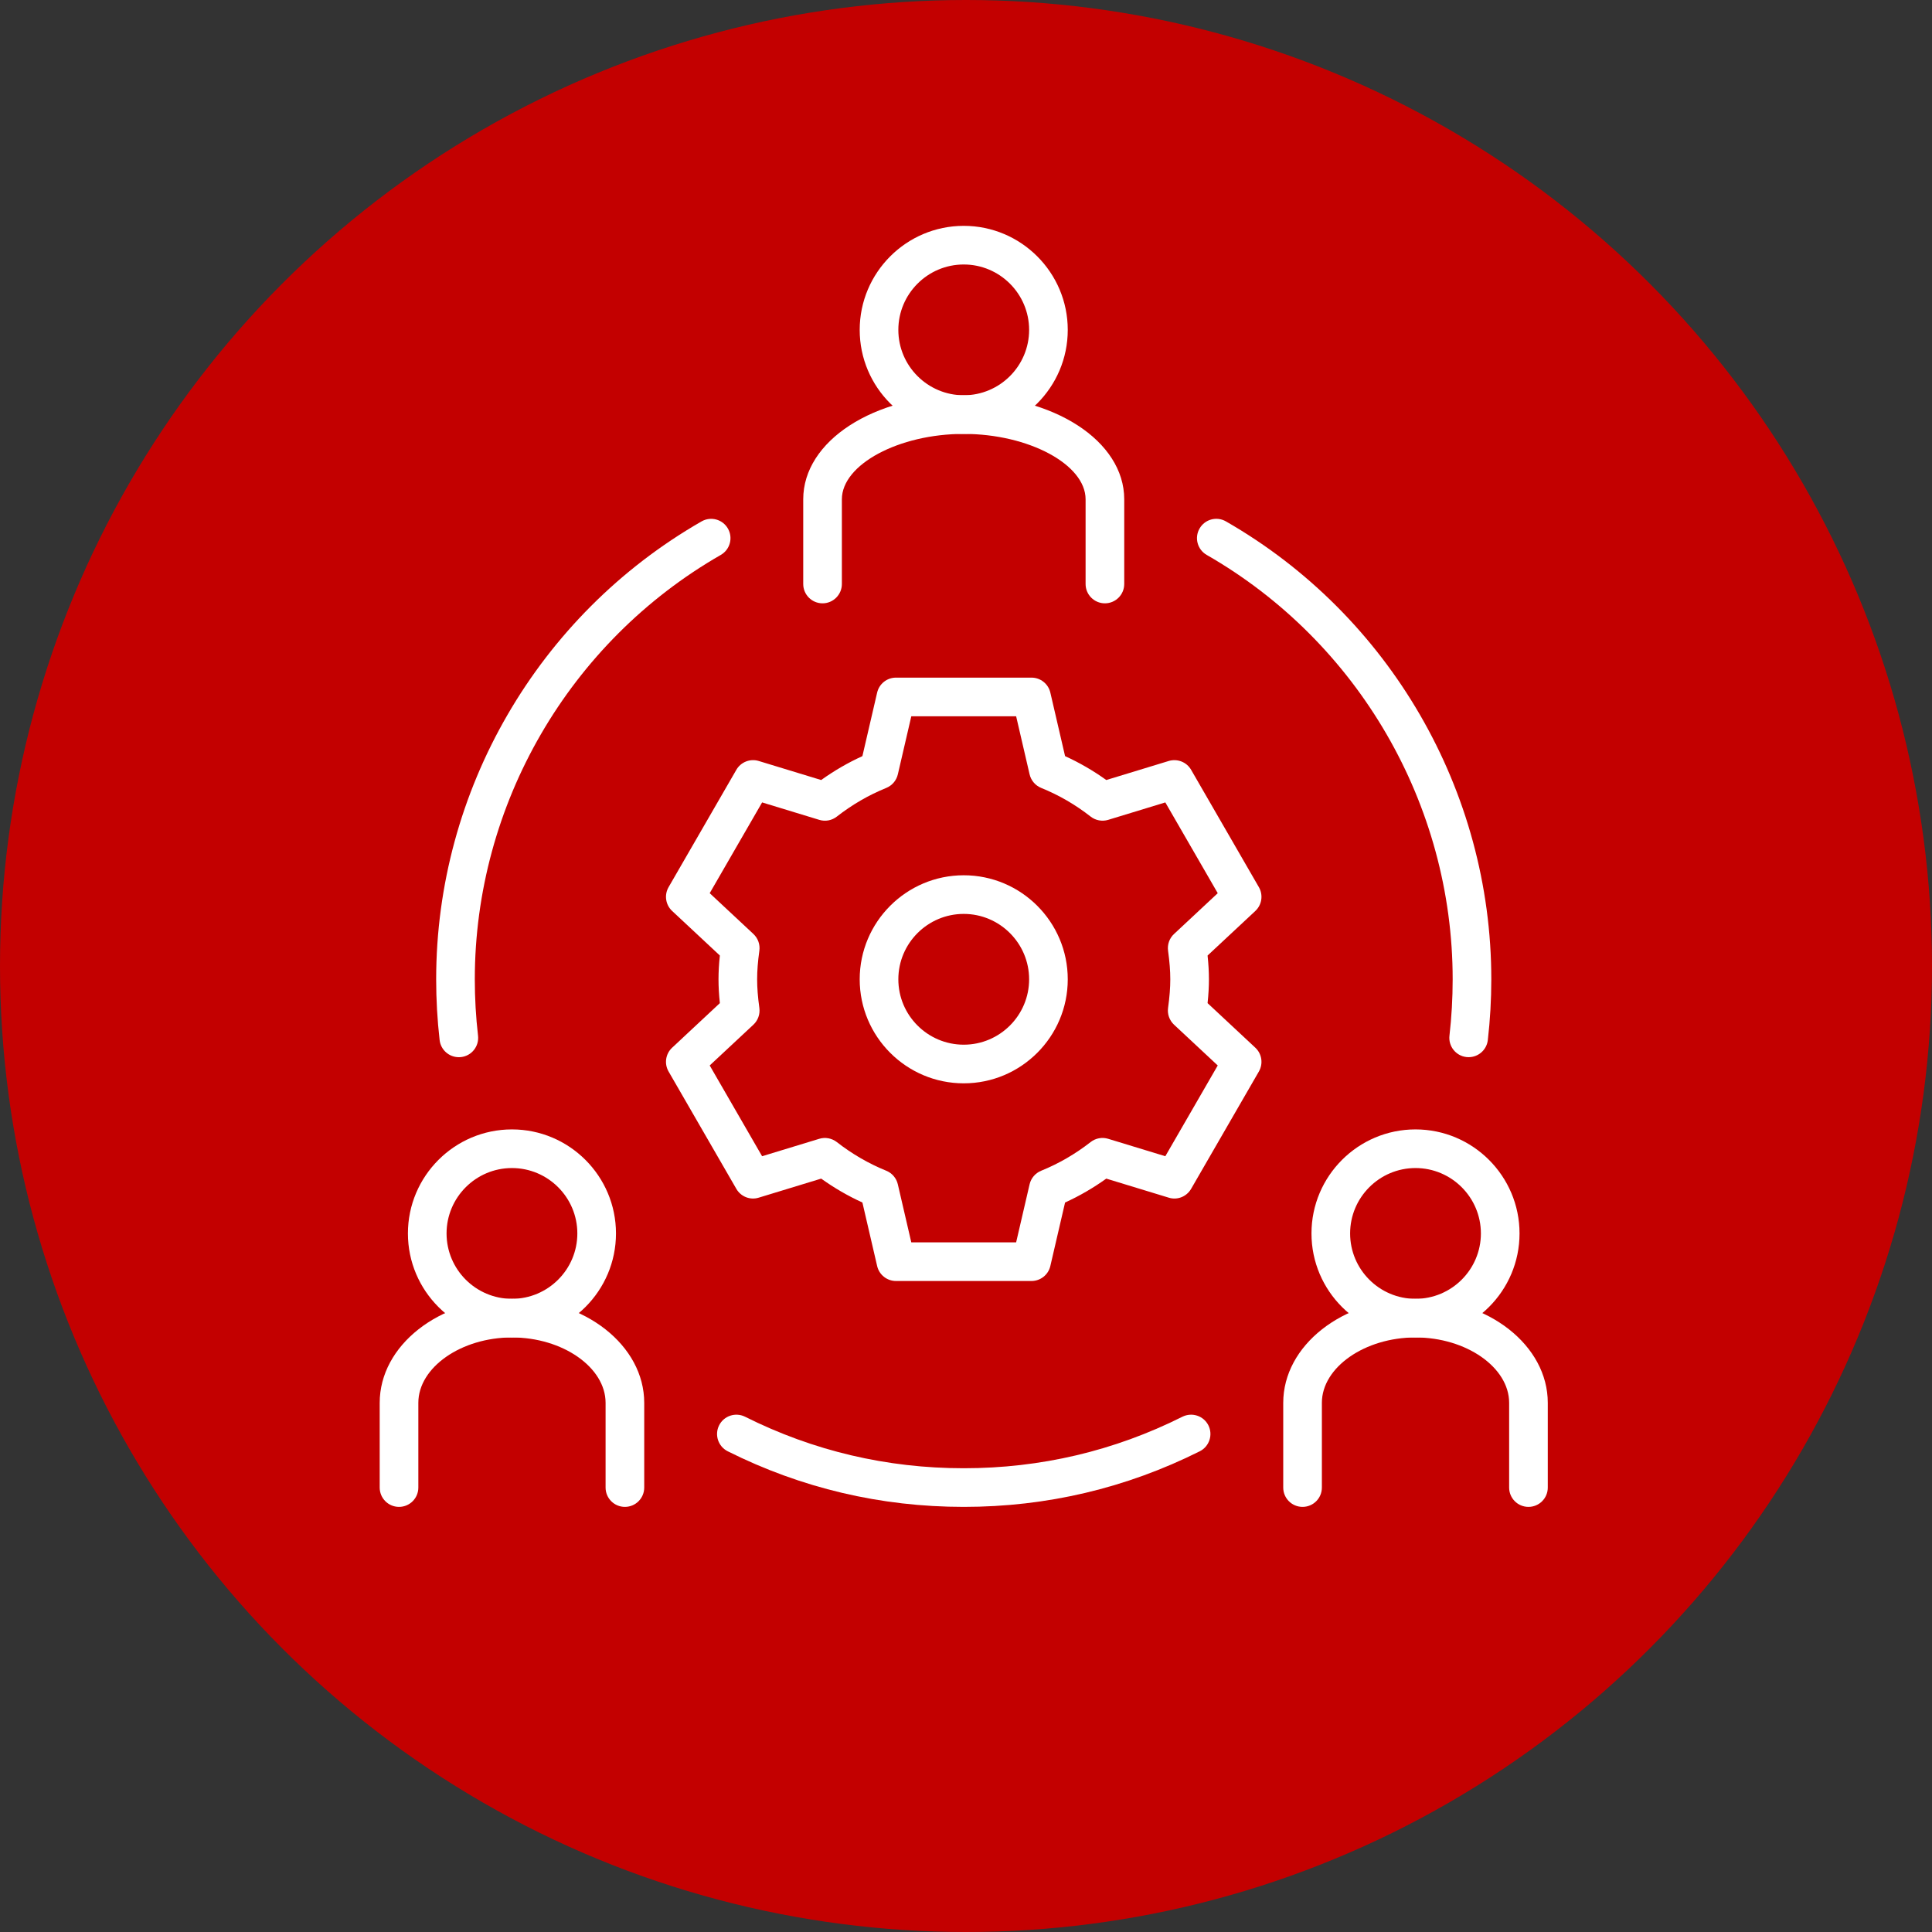
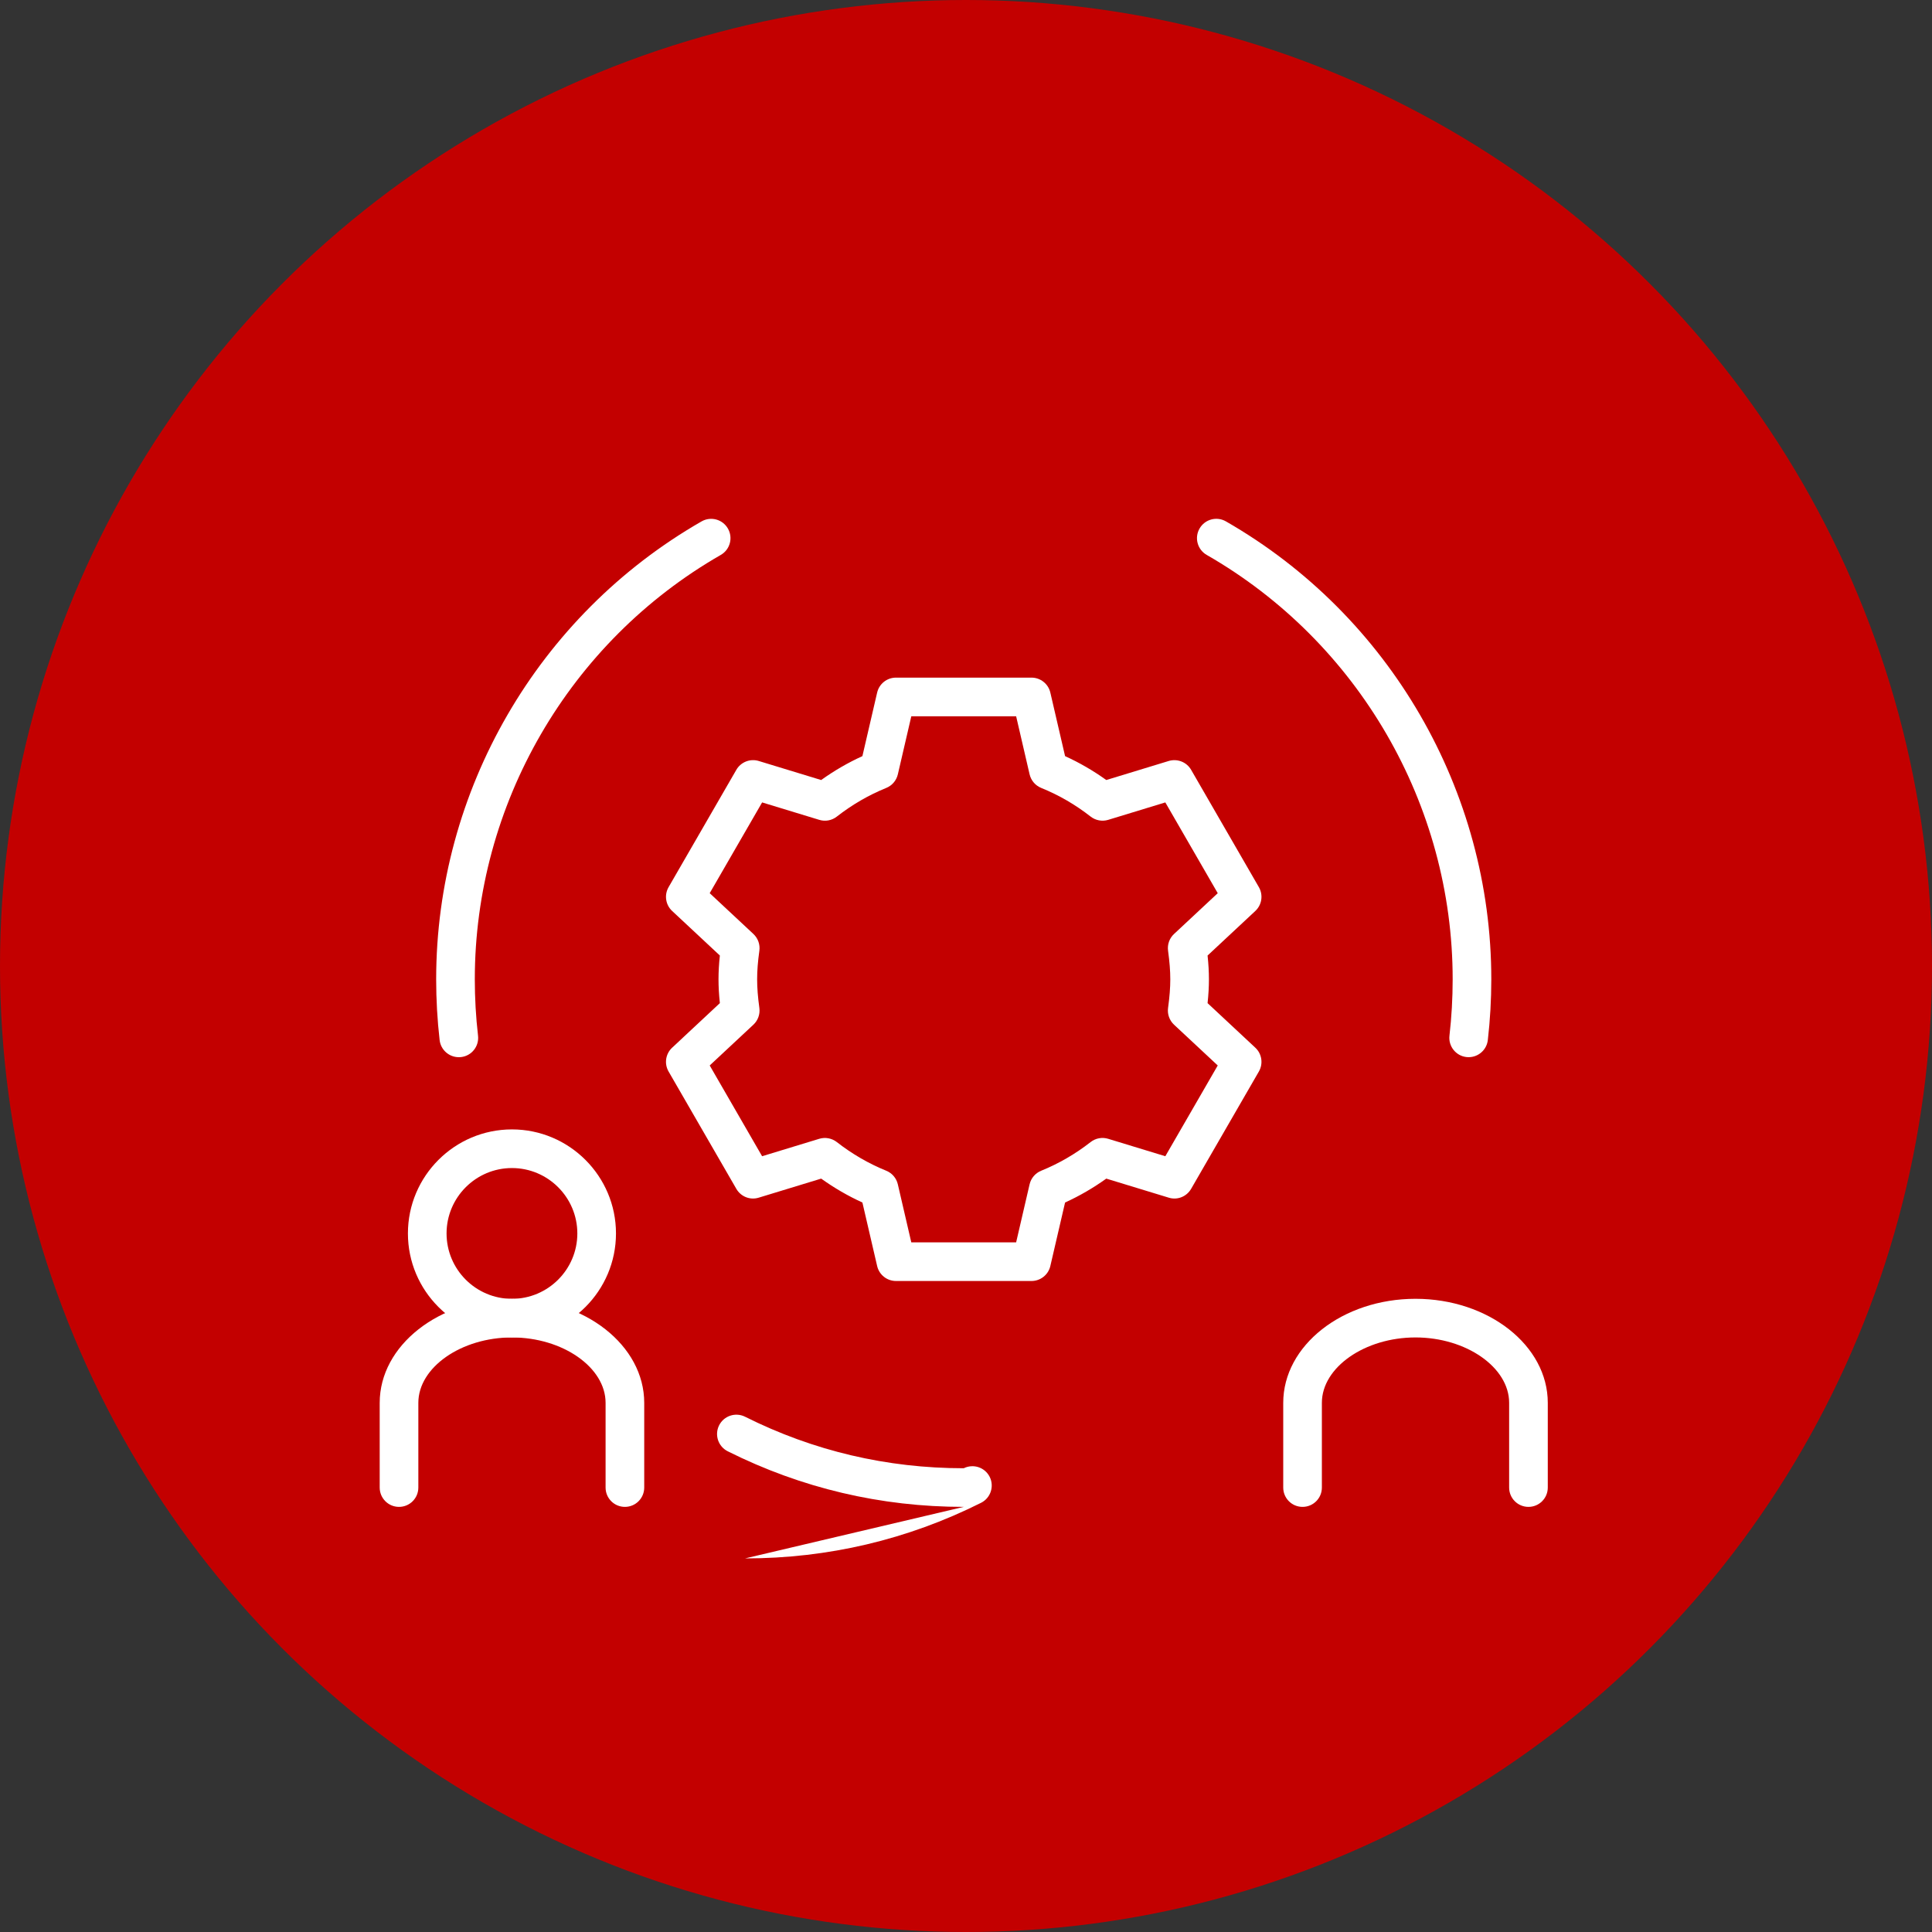
<svg xmlns="http://www.w3.org/2000/svg" id="_レイヤー_2" width="100" height="100" viewBox="0 0 100 100">
  <rect x="0" y="0" width="100" height="100" fill="#333333" stroke="none" />
  <defs>
    <style>.cls-1{fill:#c30000;}.cls-1,.cls-2{stroke-width:0px;}.cls-2{fill:#fff;}</style>
  </defs>
  <g id="_レイヤー_1-2">
    <circle class="cls-1" cx="50" cy="50" r="50" />
    <path class="cls-2" d="m53.39,66.304h-7.015c-.465,0-.869-.321-.974-.774l-.763-3.288c-.746-.34-1.46-.754-2.134-1.237l-3.233.986c-.446.139-.925-.053-1.158-.456l-3.508-6.075c-.232-.403-.156-.913.184-1.231l2.471-2.307c-.047-.442-.07-.843-.07-1.232s.022-.789.07-1.232l-2.471-2.307c-.34-.317-.416-.828-.184-1.231l3.508-6.075c.233-.402.713-.592,1.158-.457l3.233.986c.673-.483,1.388-.897,2.134-1.237l.763-3.289c.105-.453.509-.774.974-.774h7.015c.465,0,.869.321.975.774l.763,3.289c.746.34,1.461.754,2.133,1.237l3.233-.986c.448-.133.926.055,1.158.457l3.508,6.075c.232.403.156.914-.184,1.231l-2.472,2.307c.048.444.07.845.07,1.232s-.022.788-.07,1.232l2.472,2.307c.34.318.416.828.184,1.231l-3.508,6.075c-.233.402-.712.596-1.158.456l-3.233-.986c-.672.482-1.387.897-2.133,1.237l-.763,3.288c-.105.453-.51.774-.975.774Zm-6.221-2h5.426l.697-3.006c.074-.317.297-.578.599-.701.912-.37,1.773-.87,2.56-1.485.256-.2.595-.264.908-.168l2.958.902,2.713-4.698-2.263-2.111c-.237-.223-.353-.546-.308-.868.078-.57.115-1.04.115-1.479s-.037-.909-.115-1.479c-.045-.322.07-.646.308-.868l2.263-2.112-2.713-4.698-2.958.902c-.312.095-.651.031-.908-.169-.786-.615-1.647-1.115-2.56-1.484-.302-.123-.524-.384-.599-.701l-.697-3.007h-5.426l-.697,3.007c-.074.317-.297.578-.598.701-.911.369-1.772.869-2.561,1.485-.257.201-.594.265-.908.168l-2.958-.902-2.713,4.698,2.262,2.112c.238.222.353.546.308.868-.079.567-.115,1.037-.115,1.479s.037.912.115,1.479c.044.322-.07.646-.308.868l-2.262,2.111,2.712,4.698,2.958-.902c.312-.095.65-.031.908.168.788.616,1.649,1.115,2.561,1.485.302.123.524.384.598.701l.697,3.006Z" />
-     <path class="cls-2" d="m49.883,56.073c-2.969,0-5.385-2.415-5.385-5.384s2.416-5.385,5.385-5.385,5.384,2.416,5.384,5.385-2.415,5.384-5.384,5.384Zm0-8.769c-1.866,0-3.385,1.519-3.385,3.385s1.519,3.384,3.385,3.384,3.384-1.519,3.384-3.384-1.519-3.385-3.384-3.385Z" />
-     <path class="cls-2" d="m49.883,22.459c-2.969,0-5.385-2.416-5.385-5.384s2.416-5.385,5.385-5.385,5.384,2.416,5.384,5.385-2.415,5.384-5.384,5.384Zm0-8.769c-1.866,0-3.385,1.519-3.385,3.385s1.519,3.384,3.385,3.384,3.384-1.518,3.384-3.384-1.519-3.385-3.384-3.385Z" />
-     <path class="cls-2" d="m57.19,31.228c-.553,0-1-.448-1-1v-4.385c0-1.803-2.947-3.384-6.307-3.384s-6.308,1.582-6.308,3.384v4.385c0,.552-.448,1-1,1s-1-.448-1-1v-4.385c0-3.019,3.649-5.384,8.308-5.384s8.307,2.365,8.307,5.384v4.385c0,.552-.447,1-1,1Z" />
    <path class="cls-2" d="m26.498,69.227c-2.969,0-5.384-2.415-5.384-5.384s2.416-5.385,5.384-5.385,5.385,2.416,5.385,5.385-2.416,5.384-5.385,5.384Zm0-8.769c-1.866,0-3.384,1.519-3.384,3.385s1.518,3.384,3.384,3.384,3.385-1.518,3.385-3.384-1.519-3.385-3.385-3.385Z" />
    <path class="cls-2" d="m32.345,77.996c-.552,0-1-.447-1-1v-4.385c0-1.835-2.219-3.385-4.846-3.385s-4.846,1.55-4.846,3.385v4.385c0,.553-.448,1-1,1s-1-.447-1-1v-4.385c0-2.969,3.071-5.385,6.846-5.385s6.846,2.416,6.846,5.385v4.385c0,.553-.448,1-1,1Z" />
-     <path class="cls-2" d="m73.266,69.227c-2.969,0-5.384-2.415-5.384-5.384s2.415-5.385,5.384-5.385,5.385,2.416,5.385,5.385-2.416,5.384-5.385,5.384Zm0-8.769c-1.866,0-3.384,1.519-3.384,3.385s1.518,3.384,3.384,3.384,3.385-1.518,3.385-3.384-1.519-3.385-3.385-3.385Z" />
    <path class="cls-2" d="m79.113,77.996c-.553,0-1-.447-1-1v-4.385c0-1.835-2.22-3.385-4.847-3.385s-4.846,1.55-4.846,3.385v4.385c0,.553-.447,1-1,1s-1-.447-1-1v-4.385c0-2.969,3.071-5.385,6.846-5.385s6.847,2.416,6.847,5.385v4.385c0,.553-.447,1-1,1Z" />
    <path class="cls-2" d="m23.747,54.72c-.501,0-.934-.376-.992-.886-.119-1.036-.179-2.094-.179-3.145,0-9.758,5.263-18.84,13.736-23.701.479-.275,1.09-.11,1.365.37.275.479.109,1.09-.37,1.365-7.853,4.506-12.731,12.923-12.731,21.967,0,.975.056,1.957.167,2.917.063.549-.331,1.045-.879,1.107-.039.005-.077.007-.116.007Z" />
-     <path class="cls-2" d="m49.883,77.996c-4.292,0-8.402-.969-12.216-2.878-.494-.248-.694-.849-.446-1.343.247-.493.848-.691,1.342-.446,3.533,1.77,7.342,2.667,11.32,2.667s7.788-.897,11.32-2.667c.497-.245,1.095-.047,1.343.446.247.494.047,1.095-.446,1.343-3.814,1.909-7.924,2.878-12.216,2.878Z" />
+     <path class="cls-2" d="m49.883,77.996c-4.292,0-8.402-.969-12.216-2.878-.494-.248-.694-.849-.446-1.343.247-.493.848-.691,1.342-.446,3.533,1.77,7.342,2.667,11.32,2.667c.497-.245,1.095-.047,1.343.446.247.494.047,1.095-.446,1.343-3.814,1.909-7.924,2.878-12.216,2.878Z" />
    <path class="cls-2" d="m76.018,54.72c-.038,0-.076-.002-.115-.007-.549-.062-.942-.559-.879-1.107.11-.96.166-1.941.166-2.917,0-9.043-4.879-17.46-12.732-21.967-.479-.275-.645-.886-.369-1.365.274-.479.884-.646,1.365-.37,8.473,4.862,13.736,13.943,13.736,23.701,0,1.051-.061,2.109-.18,3.145-.059.51-.491.886-.992.886Z" />
  </g>
</svg>